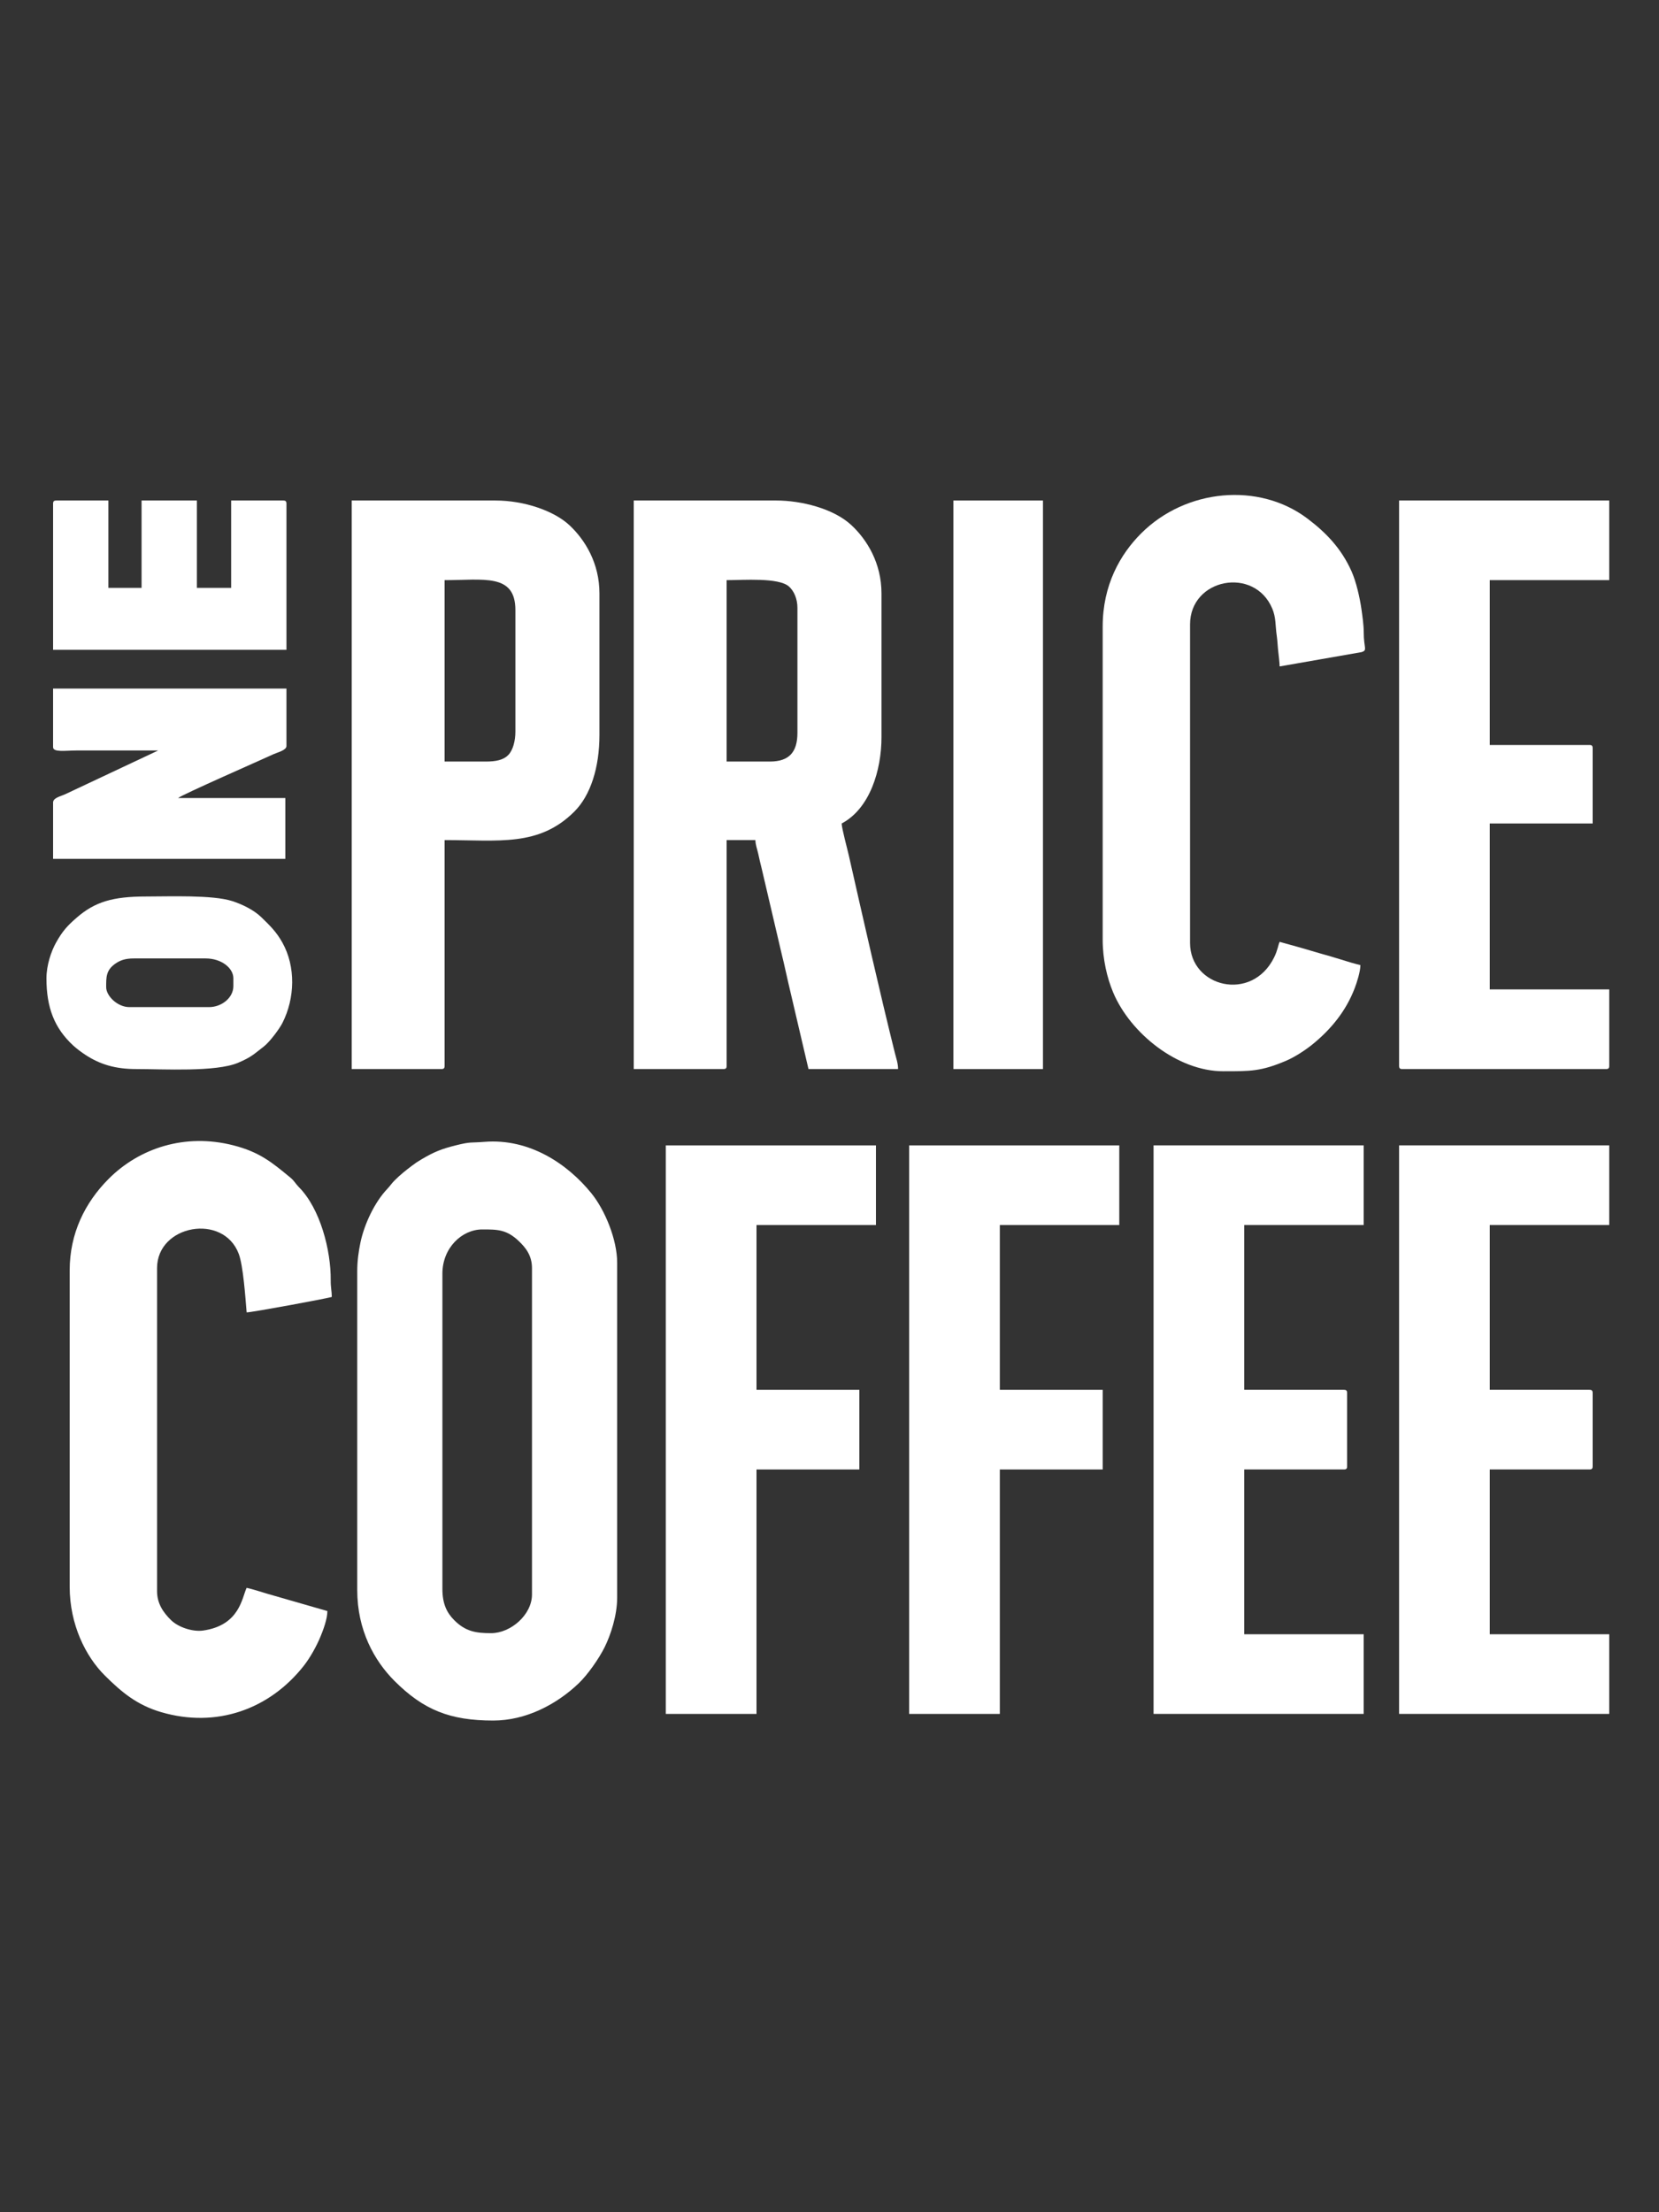
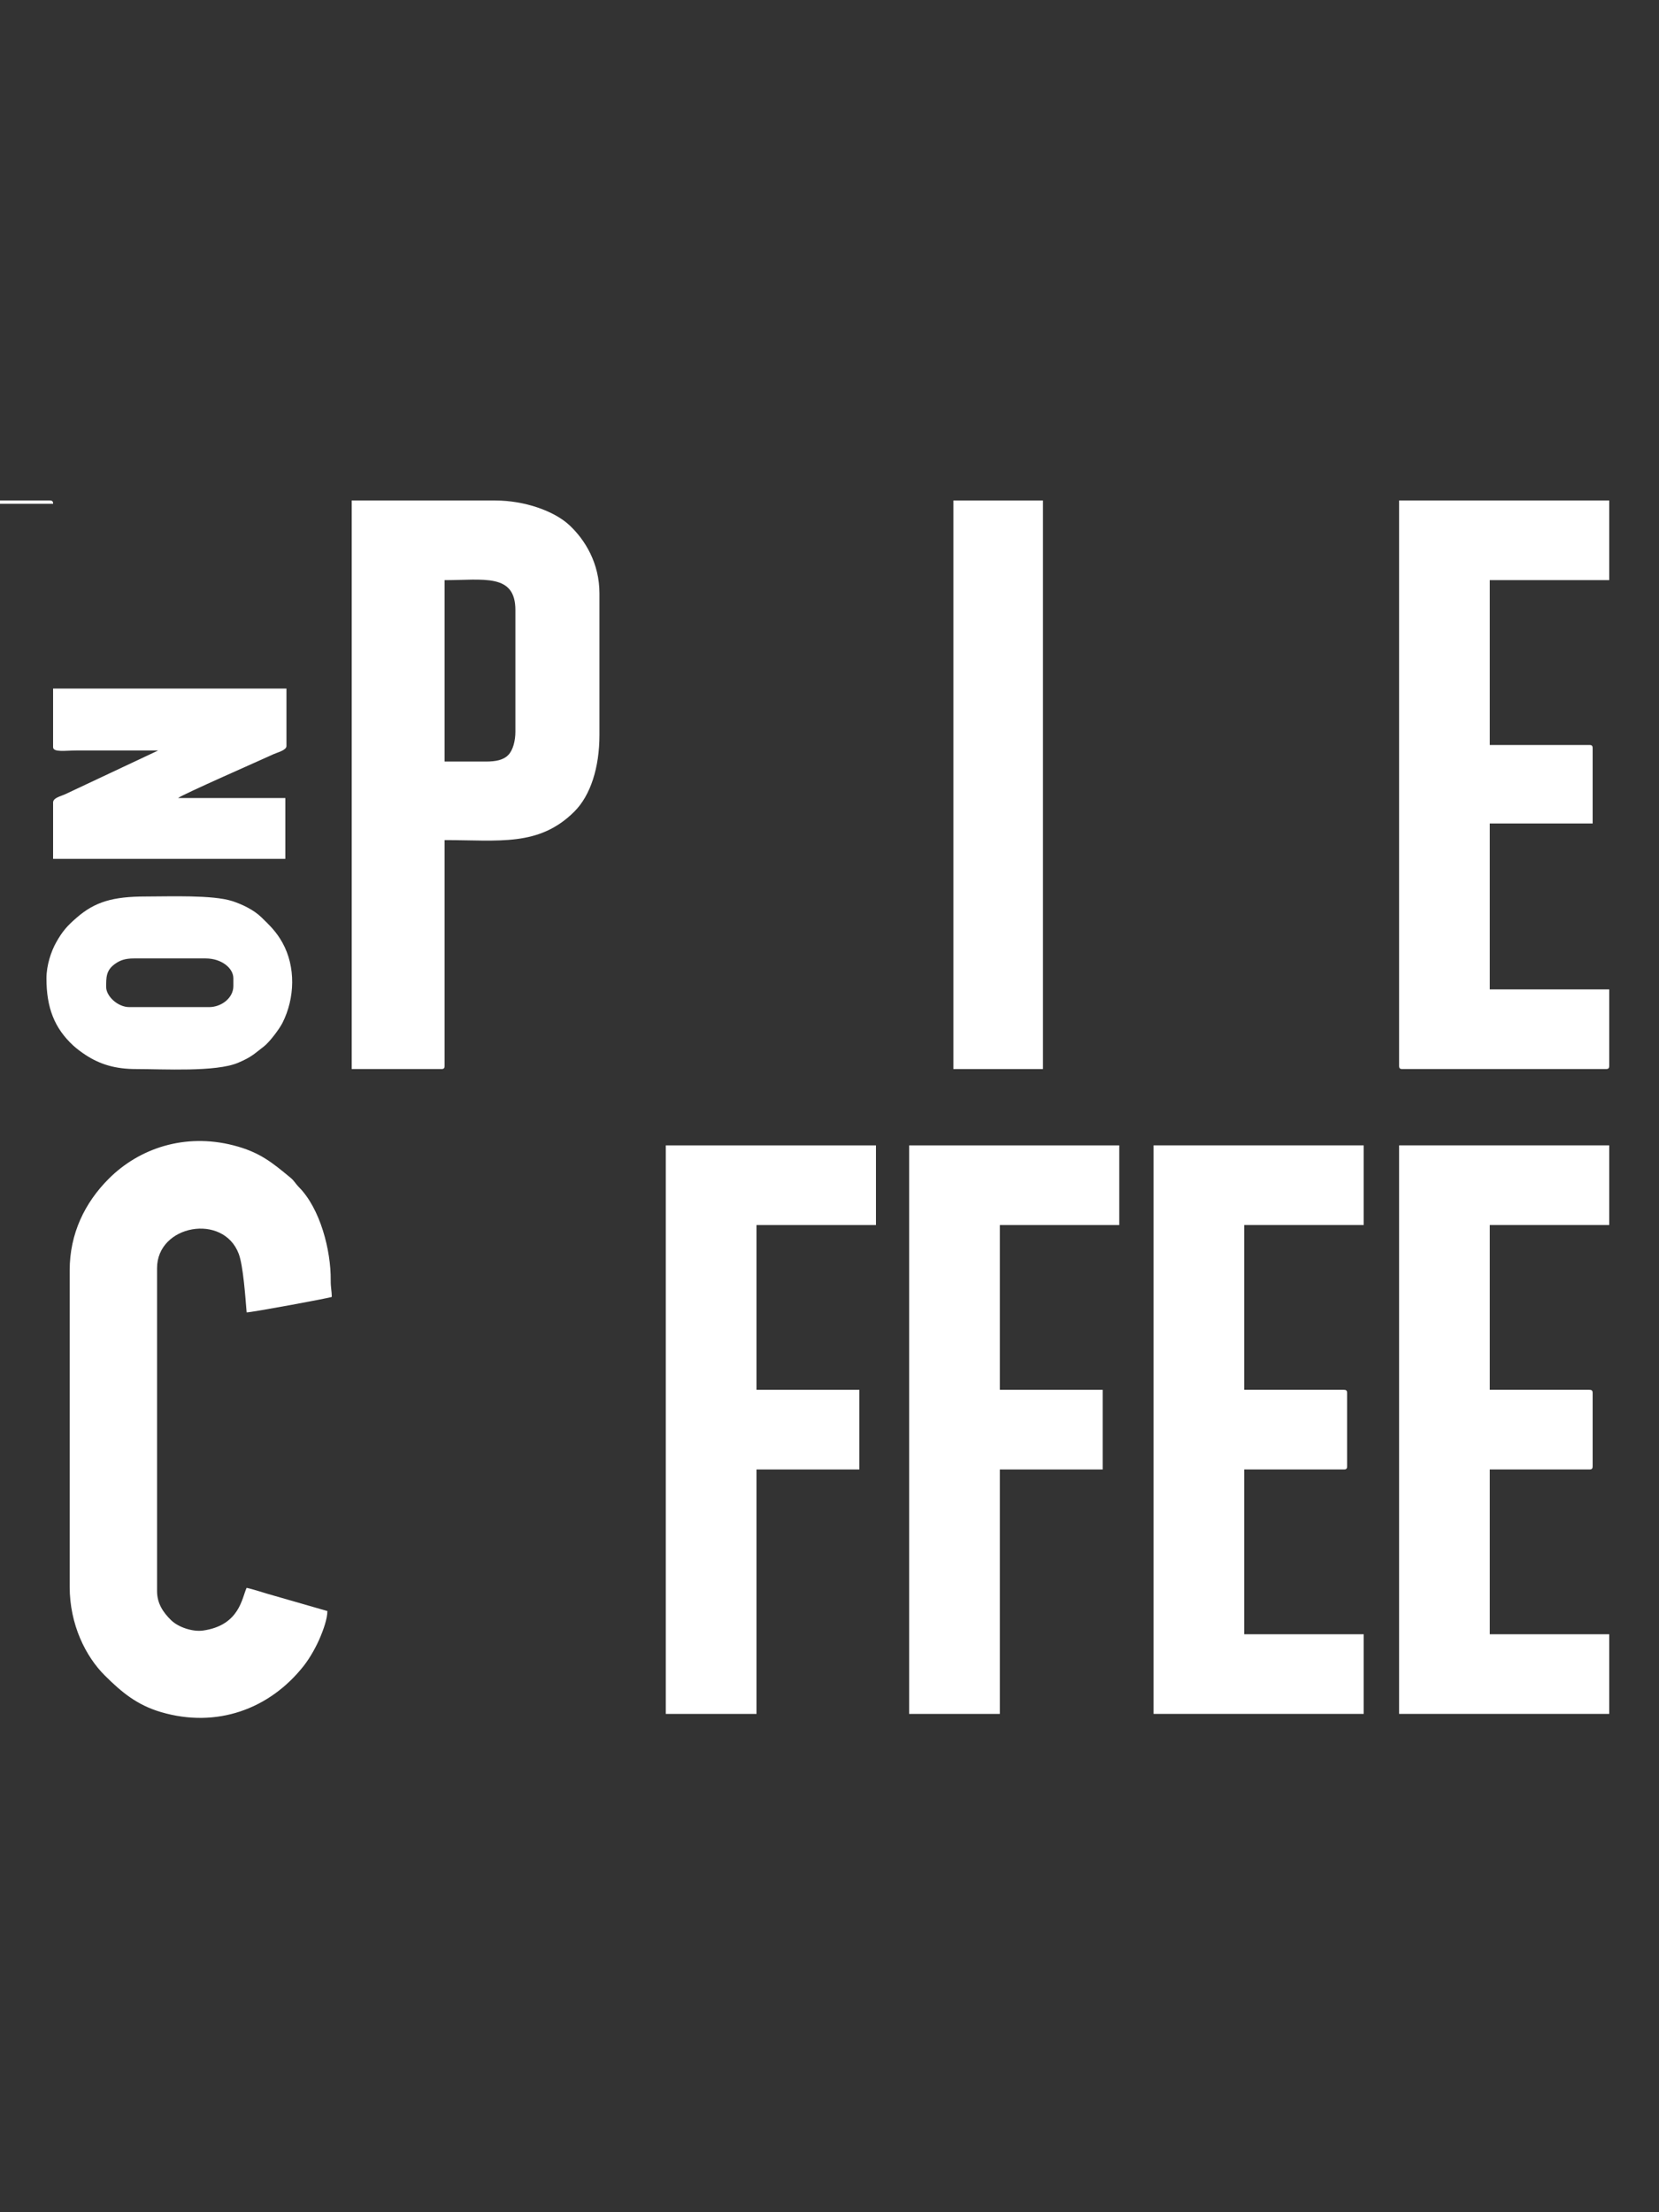
<svg xmlns="http://www.w3.org/2000/svg" xml:space="preserve" width="127mm" height="169.333mm" version="1.1" style="shape-rendering:geometricPrecision; text-rendering:geometricPrecision; image-rendering:optimizeQuality; fill-rule:evenodd; clip-rule:evenodd" viewBox="0 0 1270000 1693332">
  <rect x="0" y="0" width="1270000" height="1693332" fill="#333333" stroke="none" />
  <defs>
    <style type="text/css">
   
    .fil0 {fill:white}
   
  </style>
  </defs>
  <g id="Слой_x0020_1">
    <g id="_105553450712928">
-       <path class="fil0" d="M589280 582929l-33020 0 0 -138854c12647,0 39688,-2153 47664,4829 3856,3375 6523,9462 6523,16338l0 95673c0,14773 -6298,22014 -21167,22014zm-104140 235374l68580 0c1951,0 2540,-590 2540,-2540l0 -172721 22013 0c85,3812 1370,6787 2183,10518 949,4355 1524,6853 2563,10983l15412 65868c1878,7555 3374,14878 5066,22028l15416 65864 68580 0c0,-4437 -1517,-8552 -2378,-12016 -11934,-48004 -24373,-103130 -35385,-151728 -1186,-5233 -5331,-20378 -5417,-24217 21665,-11463 30480,-40885 30480,-66040l0 -110067c0,-23058 -10933,-41010 -23060,-52293 -13734,-12778 -38526,-18827 -57373,-18827l-109220 0 0 435188z" />
-       <path class="fil0" d="M338666 1216237l0 -241301c0,-19877 15063,-33866 30480,-33866 11741,0 18695,-16 28170,9083 5128,4924 9930,10876 9930,20550l0 249767c0,15516 -16218,29633 -31326,29633 -11659,0 -19528,-1273 -28178,-9923 -5781,-5781 -9076,-12700 -9076,-23943zm-65193 -242994l0 243840c0,30730 13042,54131 28575,69639 22155,22120 42326,30268 75565,30268 24882,0 48451,-12281 65434,-28545 6864,-6573 15466,-18862 19809,-27605 4628,-9318 9584,-24316 9584,-37830l0 -256540c0,-17594 -9311,-40243 -19728,-53086 -18085,-22297 -47204,-42173 -81969,-39353 -10539,855 -9948,-312 -21919,2689 -11165,2799 -16533,5047 -25888,10519 -3229,1889 -4709,2893 -7616,5084 -4925,3712 -9019,6998 -13285,11268 -2449,2451 -3184,3946 -5490,6364 -9755,10225 -17689,27093 -20622,41185 -1394,6697 -2450,13810 -2450,22103z" />
      <path class="fil0" d="M371686 582929l-31327 0 0 -138854c29757,0 54187,-5420 54187,22860l0 93134c0,6901 -1798,13932 -5243,17616 -3923,4195 -9819,5244 -17617,5244zm-102447 235374l68580 0c1951,0 2540,-590 2540,-2540l0 -172721c41672,0 72180,5203 99285,-21789 12500,-12448 19249,-33872 19249,-58644l0 -108374c0,-23058 -10933,-41010 -23060,-52293 -11626,-10816 -34289,-18827 -56527,-18827l-110067 0 0 435188z" />
      <path class="fil0" d="M1071034 1311910l160867 0 0 -60960 -91440 0 0 -126153 76200 0c1951,0 2540,-590 2540,-2540l0 -55881c0,-1950 -589,-2540 -2540,-2540l-76200 0 0 -126153 91440 0 0 -60960 -160867 0 0 435187z" />
      <path class="fil0" d="M883074 1311910l160867 0 0 -60960 -91440 0 0 -126153 76200 0c1951,0 2540,-590 2540,-2540l0 -55881c0,-1950 -589,-2540 -2540,-2540l-76200 0 0 -126153 91440 0 0 -60960 -160867 0 0 435187z" />
      <path class="fil0" d="M1071034 815763c0,1950 589,2540 2540,2540l155787 0c1951,0 2540,-590 2540,-2540l0 -58421 -91440 0 0 -127000 78740 0 0 -57573c0,-1951 -589,-2540 -2540,-2540l-76200 0 0 -126154 91440 0 0 -60960 -160867 0 0 432648z" />
-       <path class="fil0" d="M844127 479635l0 239607c0,15184 3375,29289 7971,40290 13134,31438 49441,60464 84316,60464 20523,0 28926,212 48508,-8218 6314,-2718 14446,-7998 19809,-12365 14308,-11652 25626,-25502 32325,-43028 1563,-4090 4345,-12527 4345,-17669 -4645,-1082 -10436,-2837 -15135,-4339 -4943,-1581 -10180,-3043 -15712,-4608 -5427,-1536 -10175,-3046 -15057,-4416l-15903 -4417c-1182,2463 -1430,6218 -4213,11874 -17083,34718 -64367,22773 -64367,-11028l0 -243840c0,-35266 49244,-44647 62925,-12125 2966,7050 2237,12537 3474,21079 528,3640 724,8722 1097,11603 404,3114 1032,9264 1084,11616l62706 -10958c4835,-1566 1617,-2870 1664,-15312 20,-5162 -1010,-12260 -1663,-16964 -1359,-9802 -4256,-21943 -7674,-29579 -7829,-17490 -19432,-29591 -33977,-40530 -36927,-27773 -92825,-22748 -127103,11530 -16046,16046 -29420,39543 -29420,71333z" />
      <path class="fil0" d="M53339 972396l0 242147c0,28988 12250,53400 26881,67946 12798,12723 24533,22588 43078,28042 42381,12464 82955,-2096 109186,-35376 4975,-6312 9888,-15195 12938,-22622 1915,-4665 5191,-13240 5191,-19363l-46024 -13243c-5507,-1641 -10230,-3243 -15783,-4537 -3605,7513 -5240,28724 -33386,32713 -7761,1100 -18750,-2399 -24424,-7923 -6021,-5862 -10770,-12772 -10770,-22250l0 -247227c0,-33206 50794,-42310 62552,-10905 3409,9105 5078,33352 6028,44772 4035,0 63368,-10978 65193,-11854 0,-4370 -884,-7129 -832,-12714 212,-23100 -8094,-54968 -24360,-71313 -2681,-2694 -3458,-4759 -6377,-7171 -14185,-11722 -23637,-19658 -43765,-24815 -37345,-9568 -72247,2338 -95481,25631 -18234,18280 -29845,41905 -29845,70062z" />
      <polygon class="fil0" points="509693,1311910 579120,1311910 579120,1124797 657860,1124797 657860,1063836 579120,1063836 579120,937683 670560,937683 670560,876723 509693,876723 " />
      <polygon class="fil0" points="695960,1311910 765387,1311910 765387,1124797 844127,1124797 844127,1063836 765387,1063836 765387,937683 856827,937683 856827,876723 695960,876723 " />
      <polygon class="fil0" points="729827,818303 798407,818303 798407,383115 729827,383115 " />
      <path class="fil0" d="M40639 571922c0,4150 9616,2540 17780,2540l62653 0 -71398 33589c-3053,1412 -9035,2634 -9035,6205l0 43180 177800 0 0 -46567 -82127 0c3027,-2631 63948,-29328 73093,-33588 2798,-1304 9881,-2958 9881,-6206l0 -44026 -178647 0 0 44873z" />
      <path class="fil0" d="M81279 755649c0,-7521 -156,-12881 6735,-17818 3838,-2750 7748,-4195 14432,-4195l55033 0c11939,0 21167,7264 21167,15240l0 5926c0,9015 -9042,16087 -18627,16087l-60960 0c-9192,0 -17780,-8615 -17780,-15240zm-45720 -6773c0,22403 6063,38096 20521,51446 2654,2451 6190,5048 9108,6978 11431,7559 23307,11003 38951,11003 21012,0 61211,2402 78153,-4821 10238,-4365 11893,-6454 19706,-12468 4367,-3361 11862,-13368 14197,-17975 9654,-19045 10289,-43051 -17,-61535 -4651,-8340 -9600,-13076 -16135,-19426 -5770,-5606 -14736,-9939 -22341,-12372 -15035,-4810 -48029,-3484 -65943,-3484 -25533,0 -39221,4138 -53152,16275 -6922,6032 -10677,10026 -15701,19013 -3736,6683 -7347,17307 -7347,27366z" />
-       <path class="fil0" d="M40639 385655l0 111760 178647 0 0 -111760c0,-1951 -589,-2540 -2540,-2540l-39793 0 0 66887 -26247 0 0 -66887 -42334 0 0 66887 -25400 0 0 -66887 -39793 0c-1951,0 -2540,589 -2540,2540z" />
+       <path class="fil0" d="M40639 385655c0,-1951 -589,-2540 -2540,-2540l-39793 0 0 66887 -26247 0 0 -66887 -42334 0 0 66887 -25400 0 0 -66887 -39793 0c-1951,0 -2540,589 -2540,2540z" />
    </g>
  </g>
</svg>